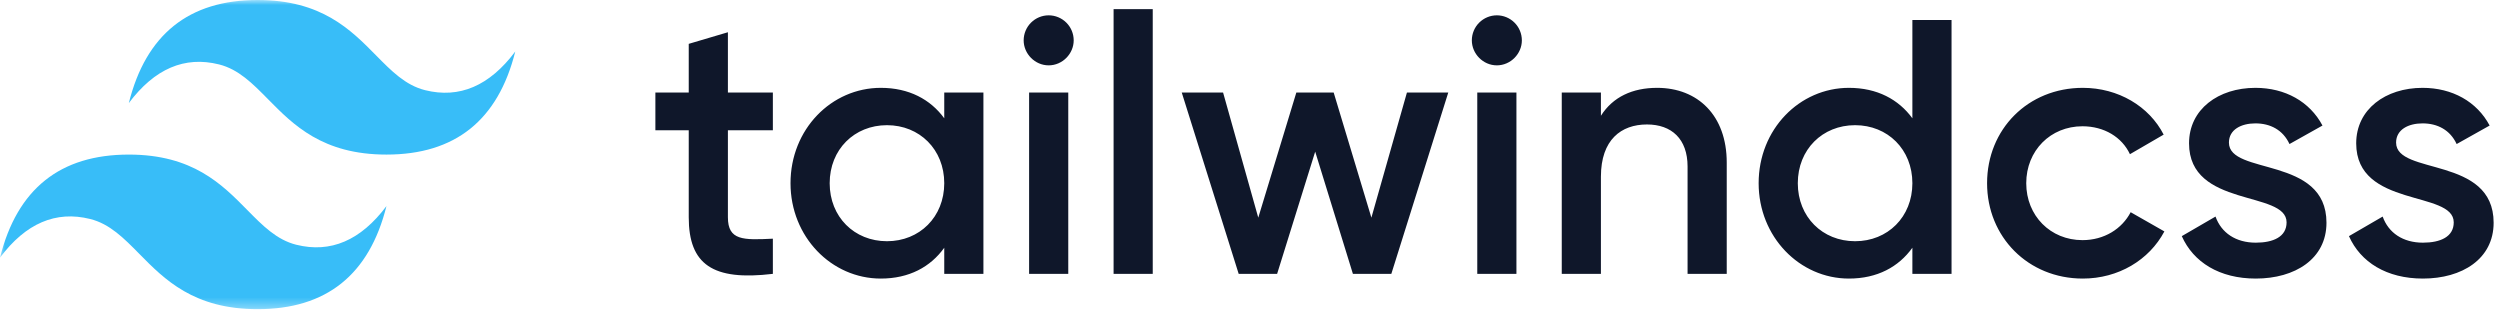
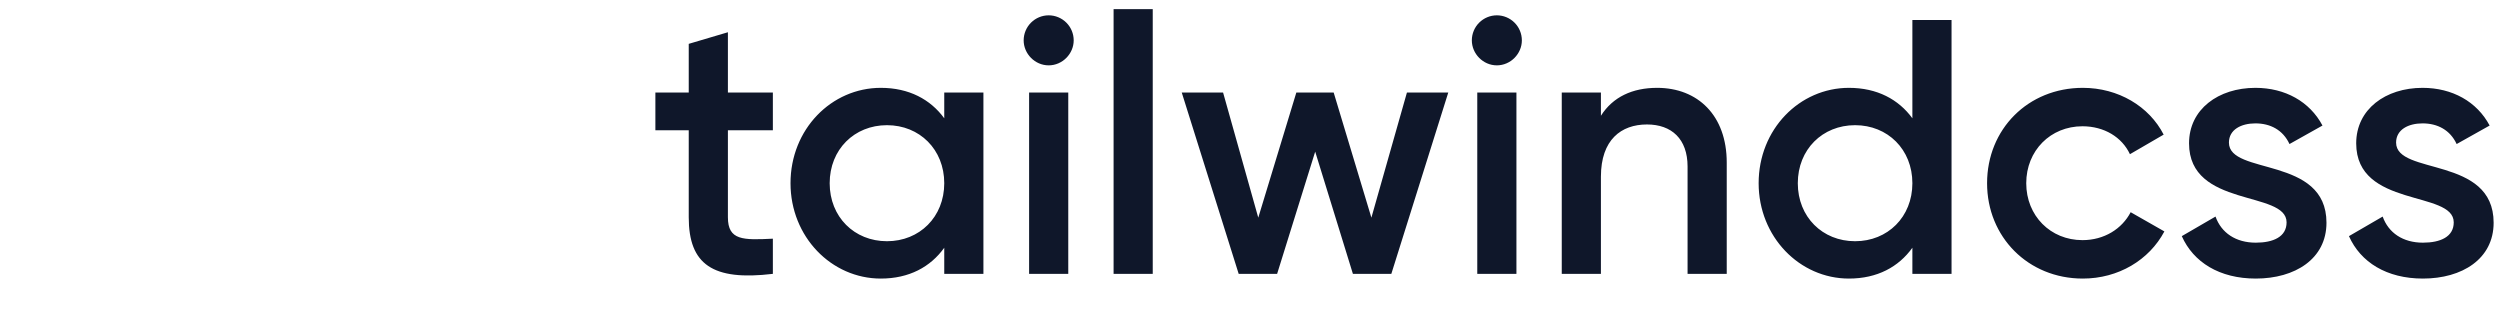
<svg xmlns="http://www.w3.org/2000/svg" width="248" height="32" viewBox="0 0 248 32" fill="none">
  <mask id="mask0_126_8734" style="mask-type:luminance" maskUnits="userSpaceOnUse" x="0" y="0" width="248" height="31">
    <path d="M0 0H248V30.669H0V0Z" fill="white" />
  </mask>
  <g mask="url(#mask0_126_8734)">
-     <path fill-rule="evenodd" clip-rule="evenodd" d="M25.557 0C18.742 0 14.482 3.408 12.779 10.223C15.334 6.815 18.316 5.537 21.724 6.389C23.668 6.875 25.058 8.286 26.596 9.847C29.101 12.39 32.002 15.334 38.336 15.334C45.151 15.334 49.411 11.927 51.114 5.111C48.559 8.519 45.577 9.797 42.169 8.945C40.225 8.459 38.836 7.048 37.297 5.487C34.792 2.944 31.892 0 25.557 0ZM12.779 15.334C5.963 15.334 1.704 18.742 0 25.557C2.556 22.15 5.537 20.872 8.945 21.724C10.889 22.21 12.279 23.621 13.817 25.181C16.323 27.725 19.223 30.669 25.557 30.669C32.373 30.669 36.632 27.261 38.336 20.446C35.78 23.853 32.798 25.131 29.391 24.279C27.447 23.794 26.057 22.383 24.519 20.822C22.013 18.278 19.113 15.334 12.779 15.334Z" fill="#38BDF8" />
    <path fill-rule="evenodd" clip-rule="evenodd" d="M76.668 12.922H72.208V21.555C72.208 23.857 73.718 23.821 76.668 23.677V27.166C70.697 27.885 68.323 26.231 68.323 21.555V12.922H65.014V9.181H68.323V4.35L72.208 3.199V9.181H76.668V12.922ZM93.67 9.181H97.555V27.166H93.67V24.576C92.303 26.483 90.181 27.634 87.375 27.634C82.484 27.634 78.419 23.497 78.419 18.174C78.419 12.814 82.484 8.714 87.375 8.714C90.181 8.714 92.303 9.865 93.67 11.735V9.181ZM87.987 23.929C91.224 23.929 93.67 21.519 93.67 18.174C93.67 14.828 91.224 12.418 87.987 12.418C84.75 12.418 82.304 14.828 82.304 18.174C82.304 21.519 84.75 23.929 87.987 23.929ZM104.029 6.483C102.662 6.483 101.547 5.332 101.547 4.002C101.549 3.344 101.81 2.713 102.276 2.248C102.741 1.783 103.371 1.521 104.029 1.52C104.687 1.521 105.318 1.783 105.783 2.248C106.248 2.713 106.51 3.344 106.511 4.002C106.511 5.332 105.396 6.483 104.029 6.483ZM102.087 27.166V9.181H105.972V27.166H102.087ZM110.468 27.166V0.908H114.352V27.166H110.468ZM139.567 9.181H143.668L138.02 27.166H134.208L130.467 15.044L126.69 27.166H122.877L117.23 9.181H121.33L124.82 21.591L128.596 9.181H132.301L136.042 21.591L139.567 9.181ZM148.487 6.483C147.121 6.483 146.006 5.332 146.006 4.002C146.007 3.344 146.269 2.713 146.734 2.248C147.199 1.783 147.83 1.521 148.487 1.52C149.145 1.521 149.776 1.783 150.241 2.248C150.706 2.713 150.968 3.344 150.969 4.002C150.969 5.332 149.854 6.483 148.487 6.483ZM146.545 27.166V9.181H150.43V27.166H146.545ZM164.386 8.714C168.415 8.714 171.292 11.447 171.292 16.123V27.166H167.407V16.519C167.407 13.785 165.825 12.347 163.379 12.347C160.825 12.347 158.811 13.857 158.811 17.526V27.166H154.926V9.181H158.811V11.483C159.998 9.613 161.94 8.714 164.386 8.714ZM189.708 1.987H193.593V27.166H189.708V24.576C188.342 26.483 186.219 27.634 183.414 27.634C178.522 27.634 174.457 23.497 174.457 18.174C174.457 12.814 178.522 8.714 183.414 8.714C186.219 8.714 188.342 9.865 189.708 11.735V1.987ZM184.025 23.929C187.263 23.929 189.708 21.519 189.708 18.174C189.708 14.828 187.263 12.418 184.025 12.418C180.788 12.418 178.342 14.828 178.342 18.174C178.342 21.519 180.788 23.929 184.025 23.929ZM206.614 27.634C201.183 27.634 197.118 23.497 197.118 18.174C197.118 12.814 201.183 8.714 206.614 8.714C210.139 8.714 213.197 10.548 214.635 13.354L211.29 15.296C210.499 13.605 208.736 12.526 206.578 12.526C203.413 12.526 201.003 14.936 201.003 18.174C201.003 21.411 203.413 23.821 206.578 23.821C208.736 23.821 210.499 22.706 211.362 21.051L214.707 22.957C213.197 25.799 210.139 27.634 206.614 27.634ZM221.11 14.145C221.11 17.418 230.786 15.44 230.786 22.094C230.786 25.691 227.656 27.634 223.772 27.634C220.175 27.634 217.585 26.015 216.434 23.425L219.779 21.483C220.354 23.101 221.793 24.073 223.772 24.073C225.498 24.073 226.829 23.497 226.829 22.058C226.829 18.857 217.153 20.655 217.153 14.217C217.153 10.836 220.067 8.714 223.736 8.714C226.685 8.714 229.131 10.08 230.39 12.454L227.117 14.289C226.469 12.886 225.21 12.239 223.736 12.239C222.333 12.239 221.11 12.85 221.11 14.145ZM237.692 14.145C237.692 17.418 247.368 15.44 247.368 22.094C247.368 25.691 244.238 27.634 240.353 27.634C236.757 27.634 234.167 26.015 233.016 23.425L236.361 21.483C236.936 23.101 238.375 24.073 240.353 24.073C242.08 24.073 243.411 23.497 243.411 22.058C243.411 18.857 233.735 20.655 233.735 14.217C233.735 10.836 236.649 8.714 240.317 8.714C243.267 8.714 245.713 10.08 246.972 12.454L243.699 14.289C243.051 12.886 241.792 12.239 240.317 12.239C238.915 12.239 237.692 12.85 237.692 14.145Z" fill="#0F172A" />
  </g>
</svg>